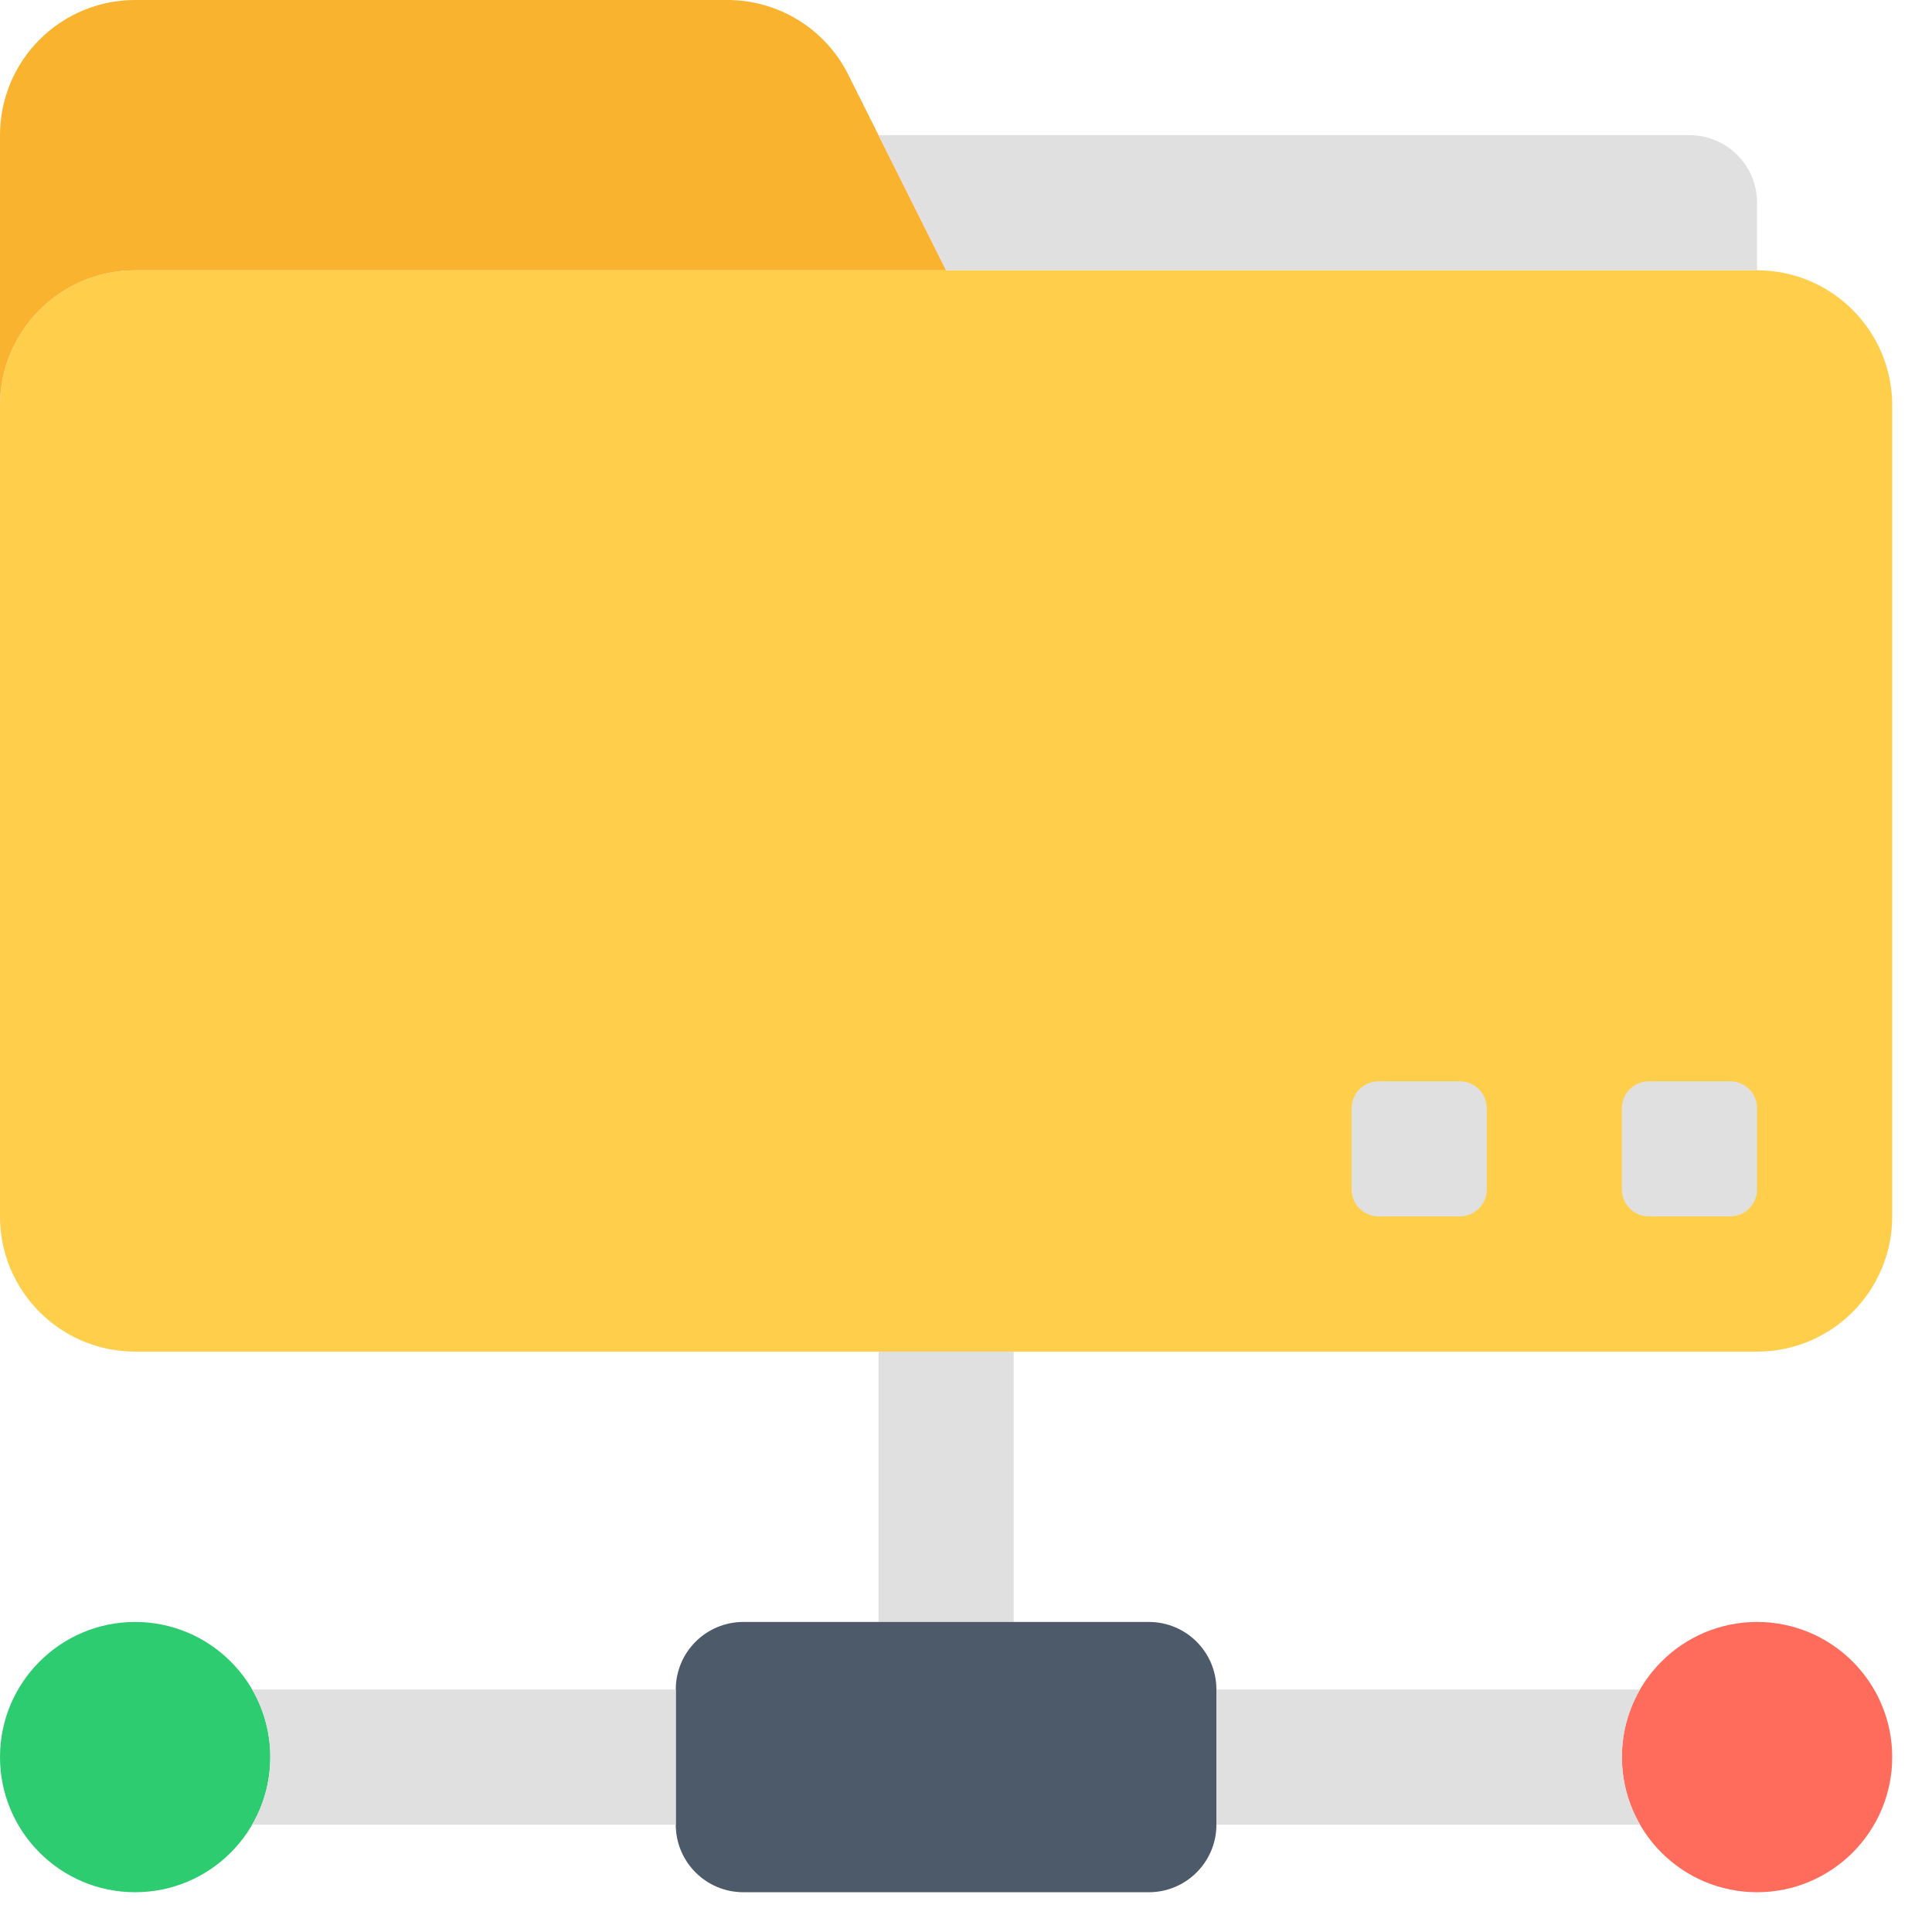
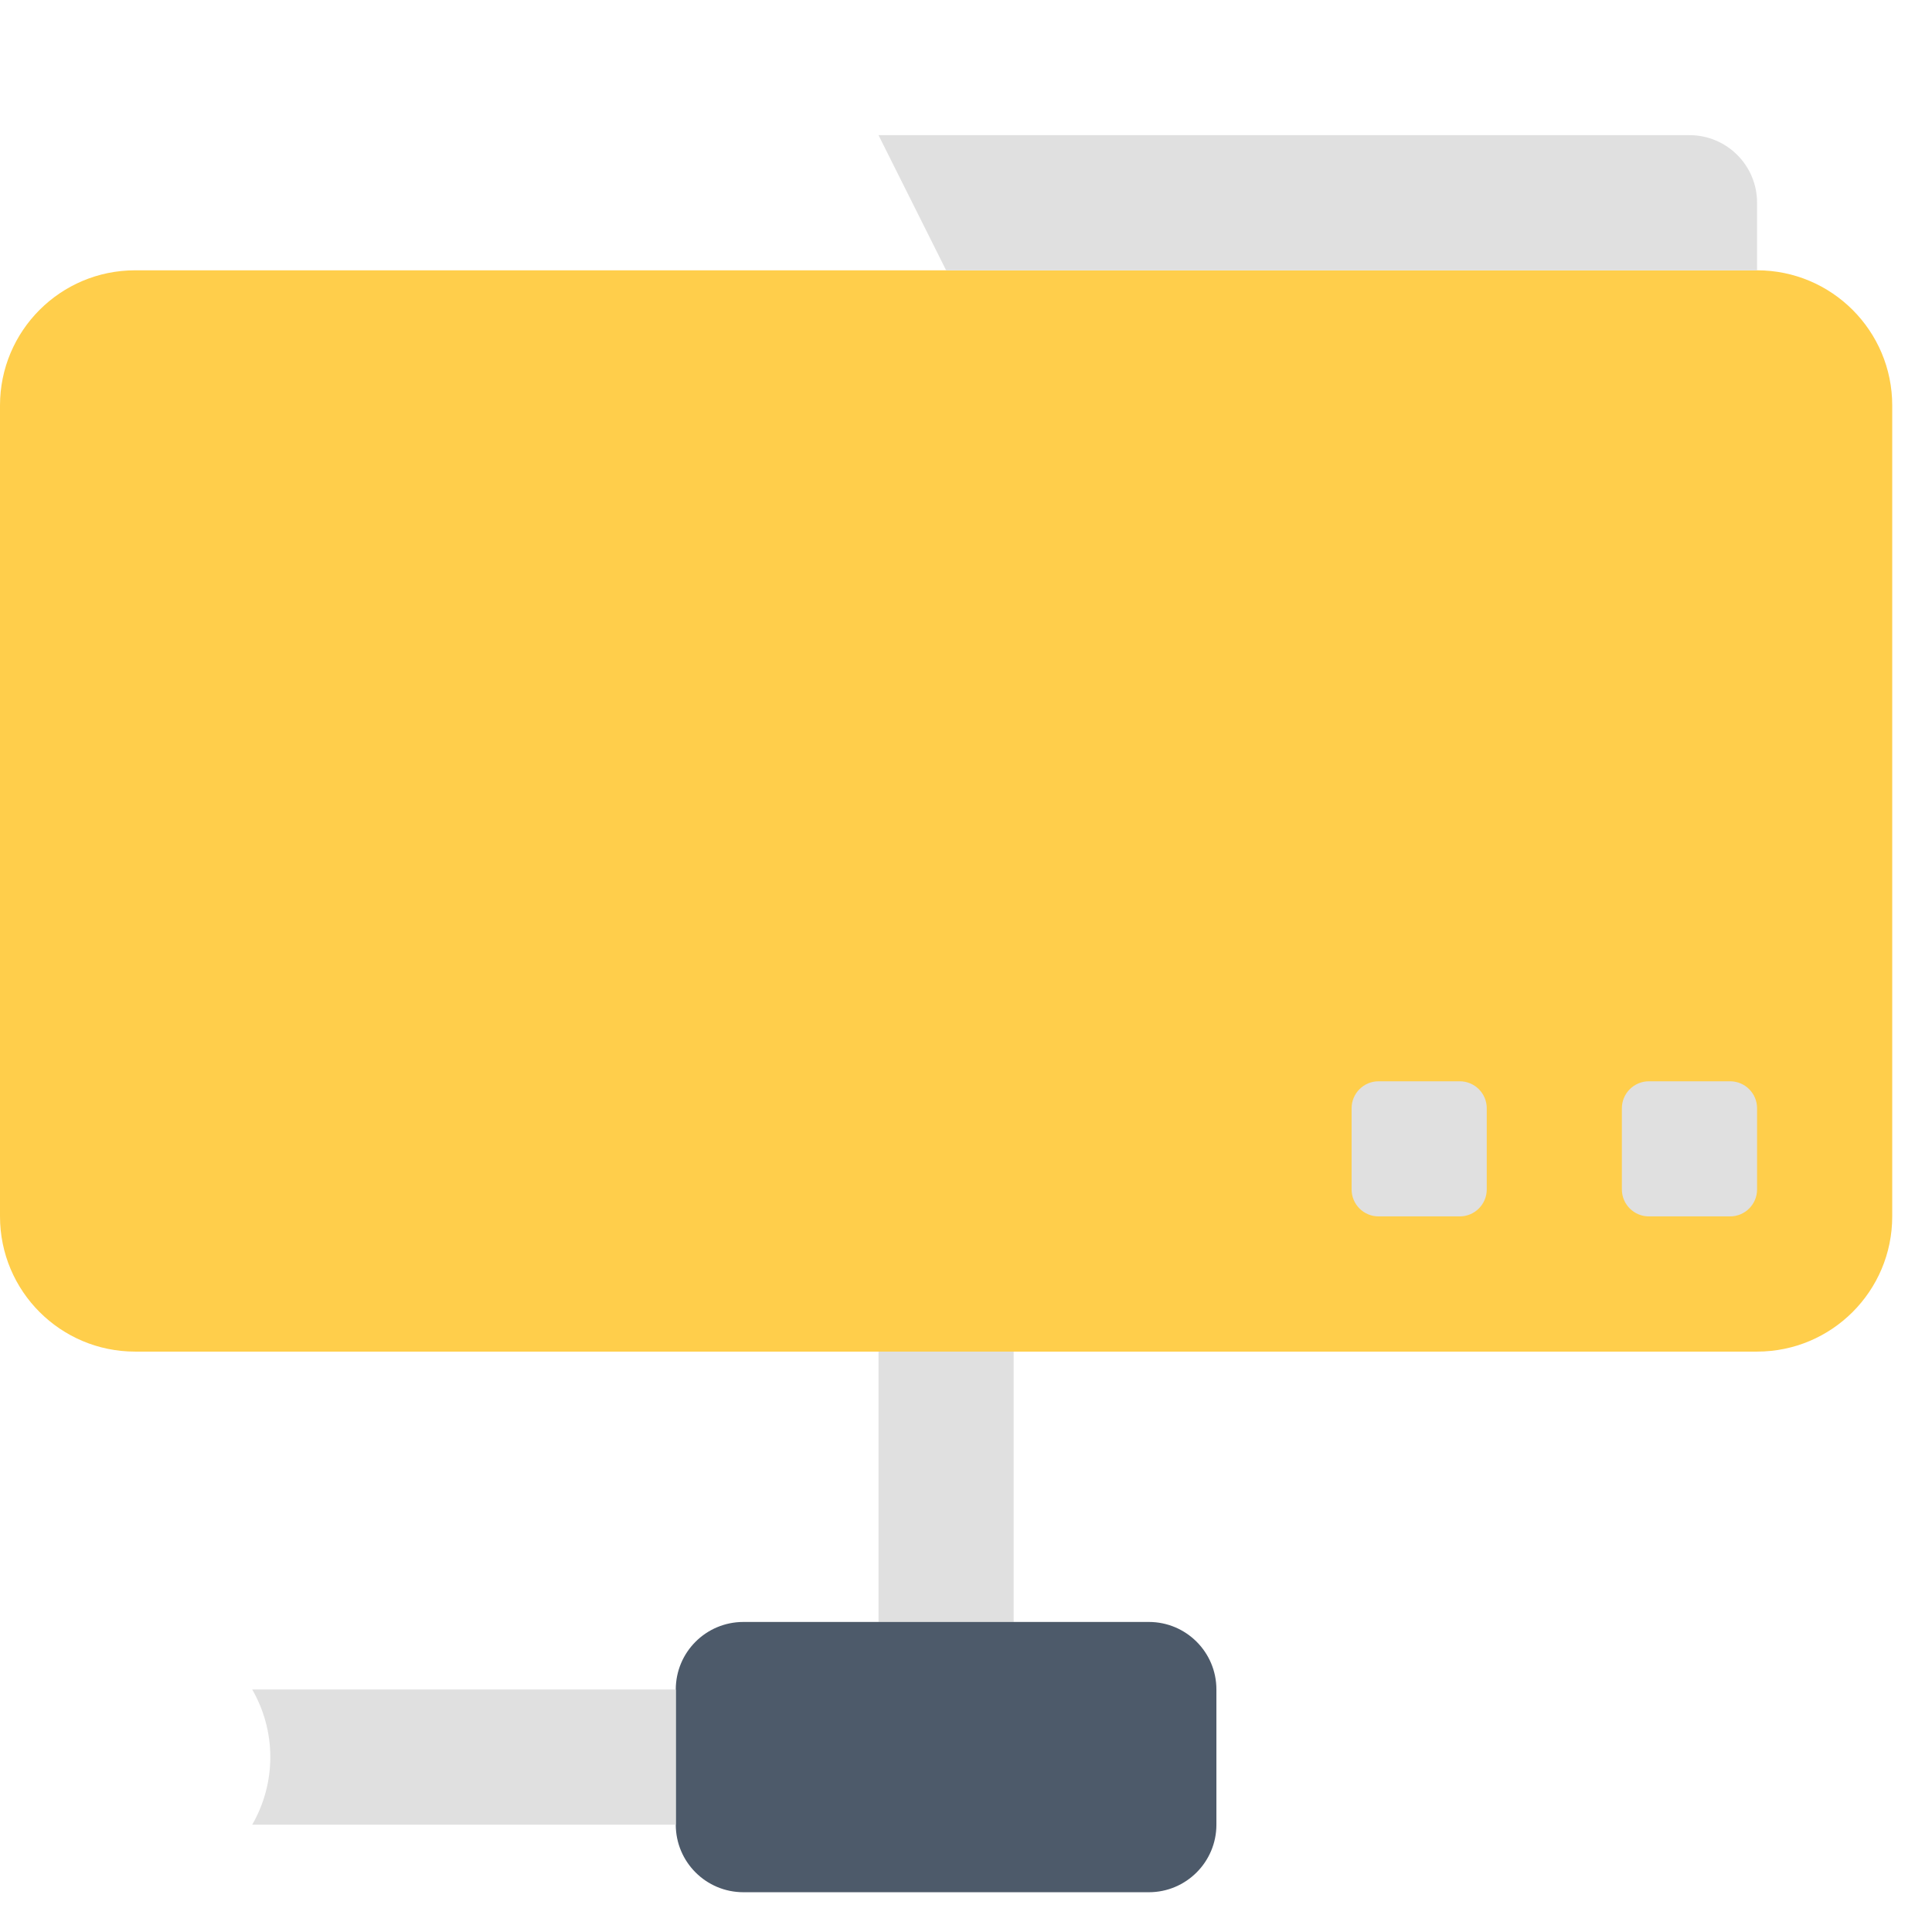
<svg xmlns="http://www.w3.org/2000/svg" width="46" height="46" viewBox="0 0 46 46" fill="none">
  <path fill-rule="evenodd" clip-rule="evenodd" d="M45.053 9.654C45.053 7.877 43.612 6.436 41.835 6.436C33.541 6.436 11.51 6.436 3.217 6.436C1.44 6.436 0 7.877 0 9.654C0 14.6 0 24.016 0 28.962C0 30.741 1.44 32.181 3.217 32.181C11.51 32.181 33.541 32.181 41.835 32.181C43.612 32.181 45.053 30.741 45.053 28.962C45.053 24.016 45.053 14.6 45.053 9.654Z" fill="#FFCE4B" />
-   <path fill-rule="evenodd" clip-rule="evenodd" d="M0 3.218V9.654C0 7.877 1.44 6.436 3.217 6.436H22.527L20.197 1.778C19.652 0.688 18.538 -2.86102e-05 17.319 -2.86102e-05C13.984 -2.86102e-05 7.236 -2.86102e-05 3.217 -2.86102e-05C2.365 -2.86102e-05 1.546 0.338 0.942 0.943C0.338 1.546 0 2.365 0 3.218Z" fill="#F9B32F" />
  <path fill-rule="evenodd" clip-rule="evenodd" d="M20.917 3.218L22.527 6.436H41.835V4.827C41.835 3.938 41.114 3.218 40.226 3.218H20.917Z" fill="#E0E0E0" />
  <path fill-rule="evenodd" clip-rule="evenodd" d="M41.835 26.388C41.835 26.032 41.547 25.745 41.192 25.745C40.631 25.745 39.821 25.745 39.261 25.745C38.905 25.745 38.616 26.032 38.616 26.388C38.616 26.949 38.616 27.759 38.616 28.319C38.616 28.675 38.905 28.962 39.261 28.962C39.821 28.962 40.631 28.962 41.192 28.962C41.547 28.962 41.835 28.675 41.835 28.319C41.835 27.759 41.835 26.949 41.835 26.388Z" fill="#E0E0E0" />
  <path fill-rule="evenodd" clip-rule="evenodd" d="M35.399 26.388C35.399 26.032 35.11 25.745 34.755 25.745C34.194 25.745 33.386 25.745 32.824 25.745C32.468 25.745 32.181 26.032 32.181 26.388C32.181 26.949 32.181 27.759 32.181 28.319C32.181 28.675 32.468 28.962 32.824 28.962C33.386 28.962 34.194 28.962 34.755 28.962C35.11 28.962 35.399 28.675 35.399 28.319C35.399 27.759 35.399 26.949 35.399 26.388Z" fill="#E0E0E0" />
  <path fill-rule="evenodd" clip-rule="evenodd" d="M24.135 32.181H20.917V38.618H24.135V32.181Z" fill="#E0E0E0" />
-   <path fill-rule="evenodd" clip-rule="evenodd" d="M3.217 38.618C4.994 38.618 6.436 40.059 6.436 41.835C6.436 43.612 4.994 45.053 3.217 45.053C1.441 45.053 0 43.612 0 41.835C0 40.059 1.441 38.618 3.217 38.618Z" fill="#2DCC70" />
-   <path fill-rule="evenodd" clip-rule="evenodd" d="M41.835 38.618C43.61 38.618 45.053 40.059 45.053 41.835C45.053 43.612 43.61 45.053 41.835 45.053C40.059 45.053 38.616 43.612 38.616 41.835C38.616 40.059 40.059 38.618 41.835 38.618Z" fill="#FF6C5C" />
  <path fill-rule="evenodd" clip-rule="evenodd" d="M28.962 40.226C28.962 39.337 28.241 38.618 27.354 38.618C24.88 38.618 20.172 38.618 17.7 38.618C16.81 38.618 16.09 39.337 16.09 40.226C16.09 41.209 16.09 42.462 16.09 43.445C16.09 44.333 16.81 45.053 17.7 45.053C20.172 45.053 24.88 45.053 27.354 45.053C28.241 45.053 28.962 44.333 28.962 43.445C28.962 42.462 28.962 41.209 28.962 40.226Z" fill="#4D5A6A" />
  <path fill-rule="evenodd" clip-rule="evenodd" d="M6.005 40.226H16.09V43.445H6.005C6.278 42.97 6.436 42.421 6.436 41.835C6.436 41.25 6.278 40.699 6.005 40.226Z" fill="#E0E0E0" />
-   <path fill-rule="evenodd" clip-rule="evenodd" d="M39.048 40.226H28.962V43.445H39.048C38.773 42.97 38.616 42.421 38.616 41.835C38.616 41.25 38.773 40.699 39.048 40.226Z" fill="#E0E0E0" />
</svg>